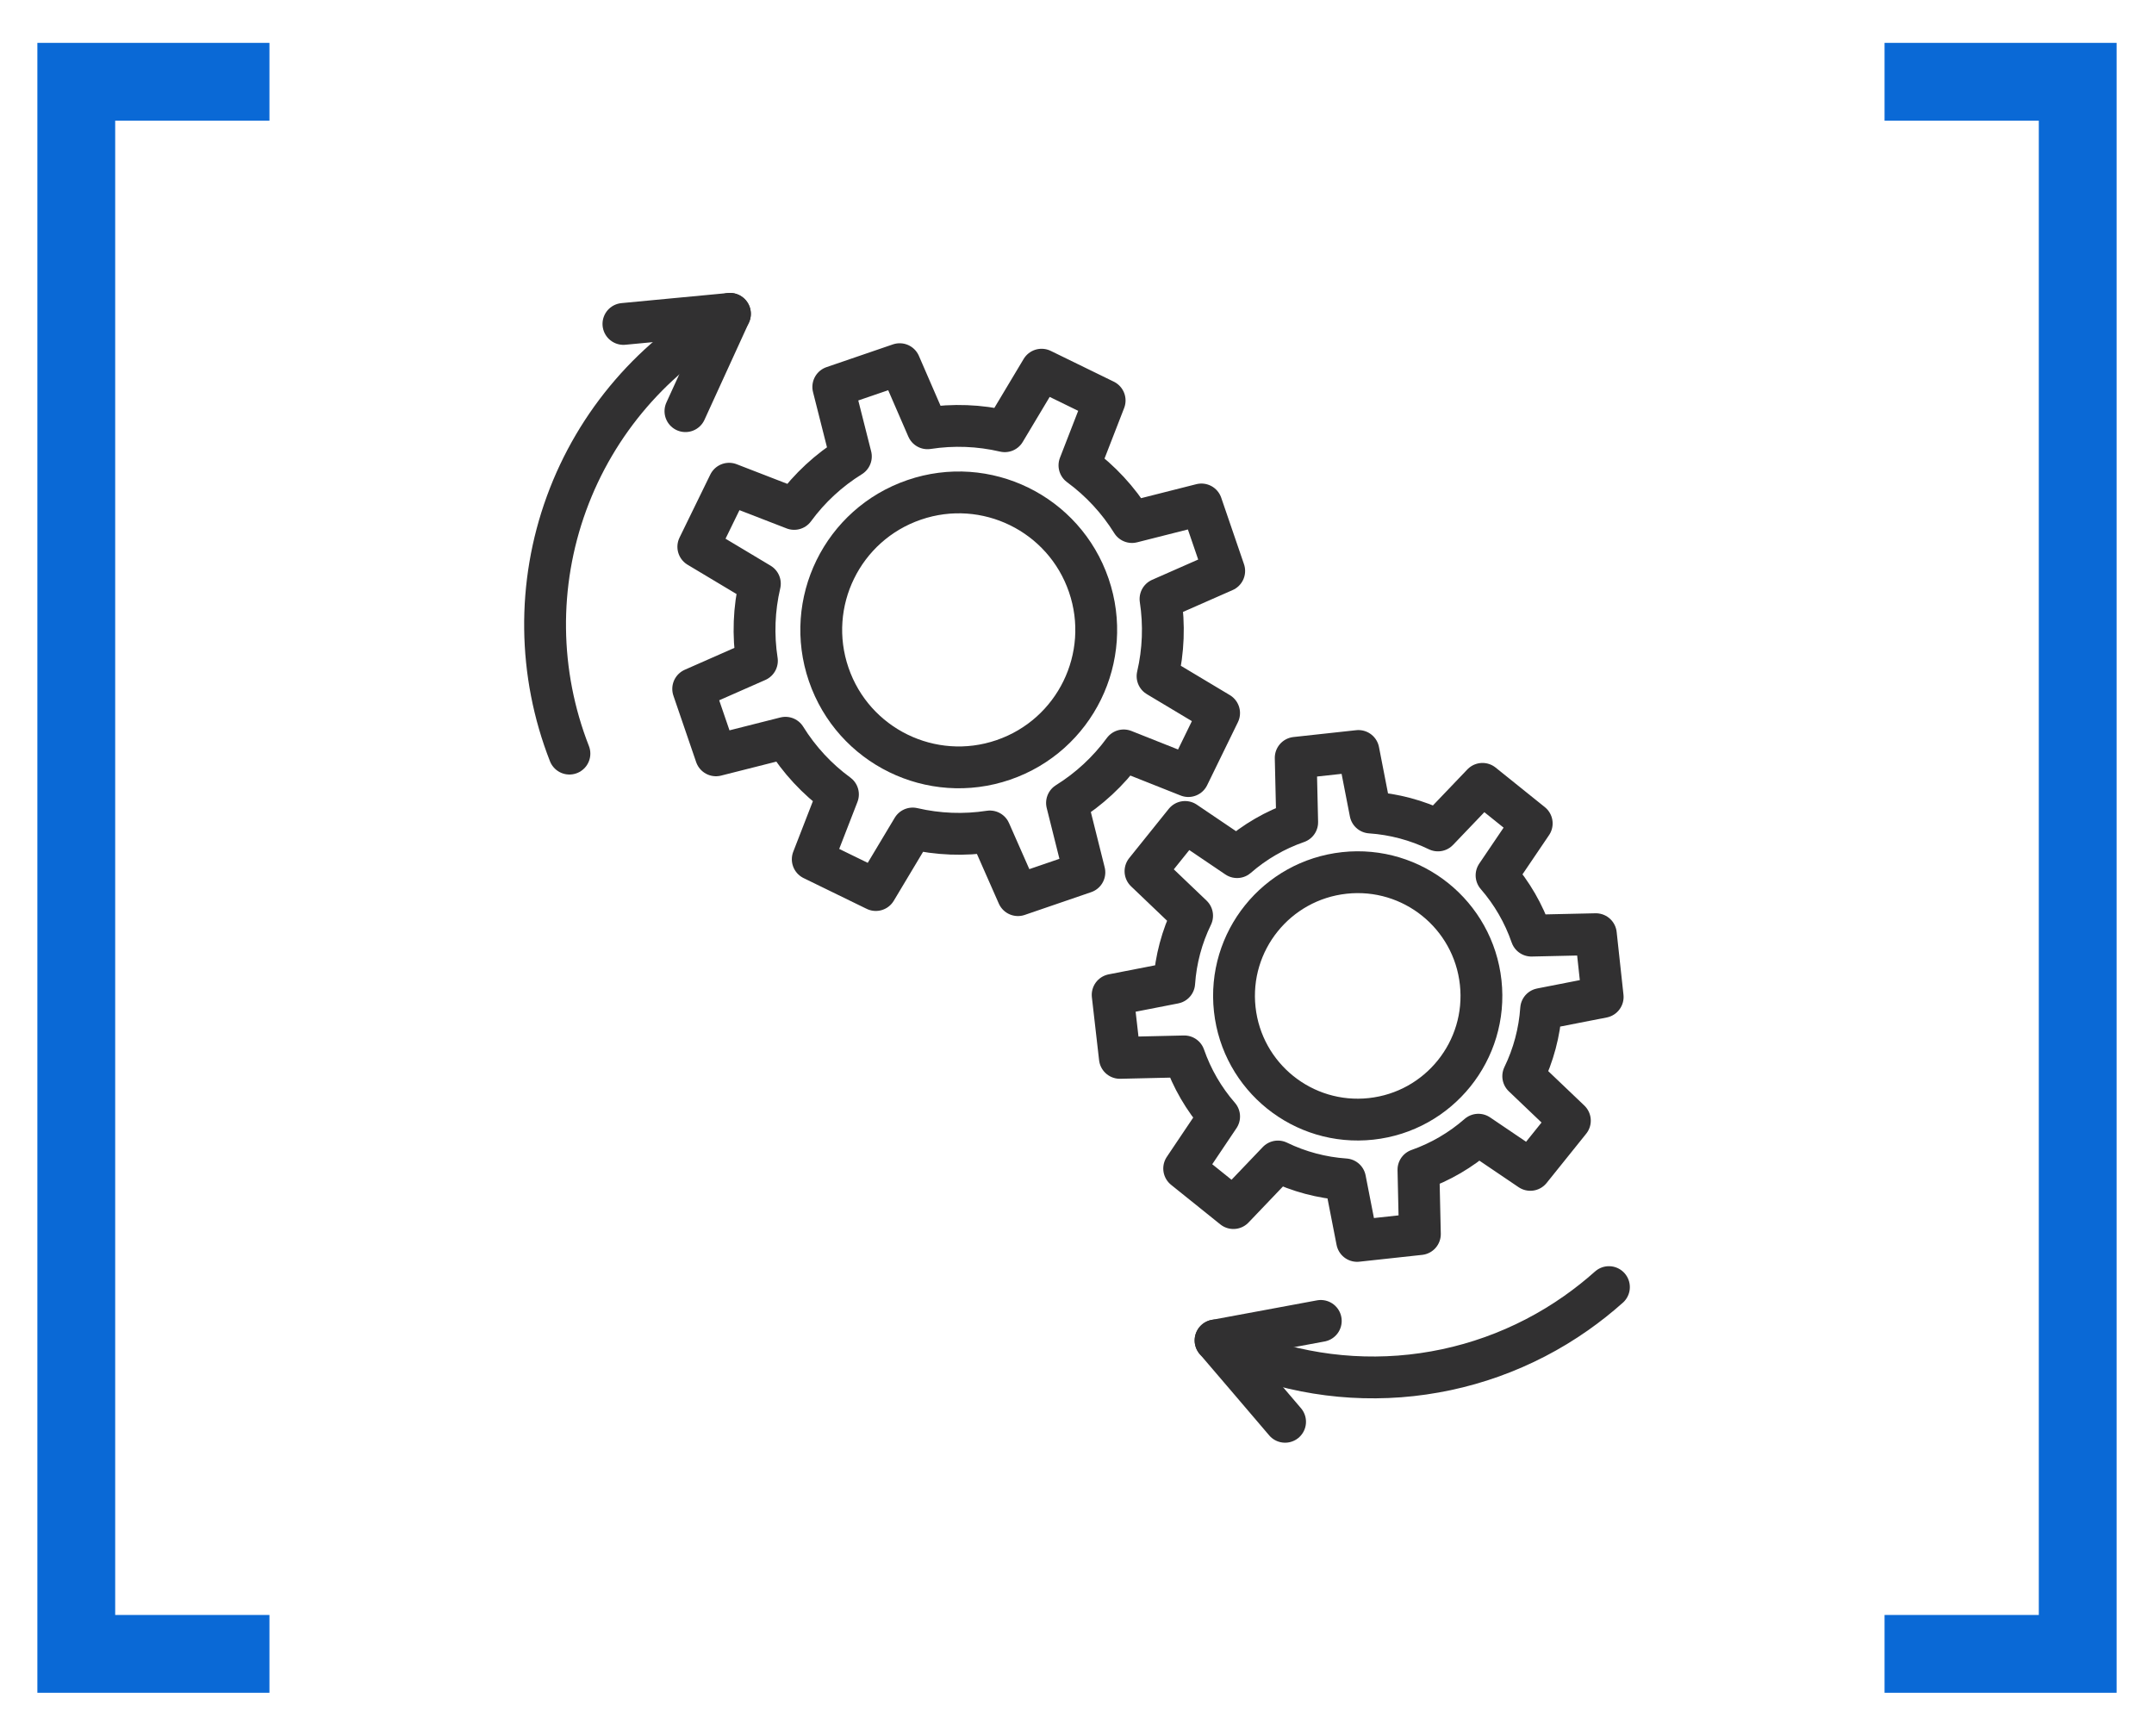
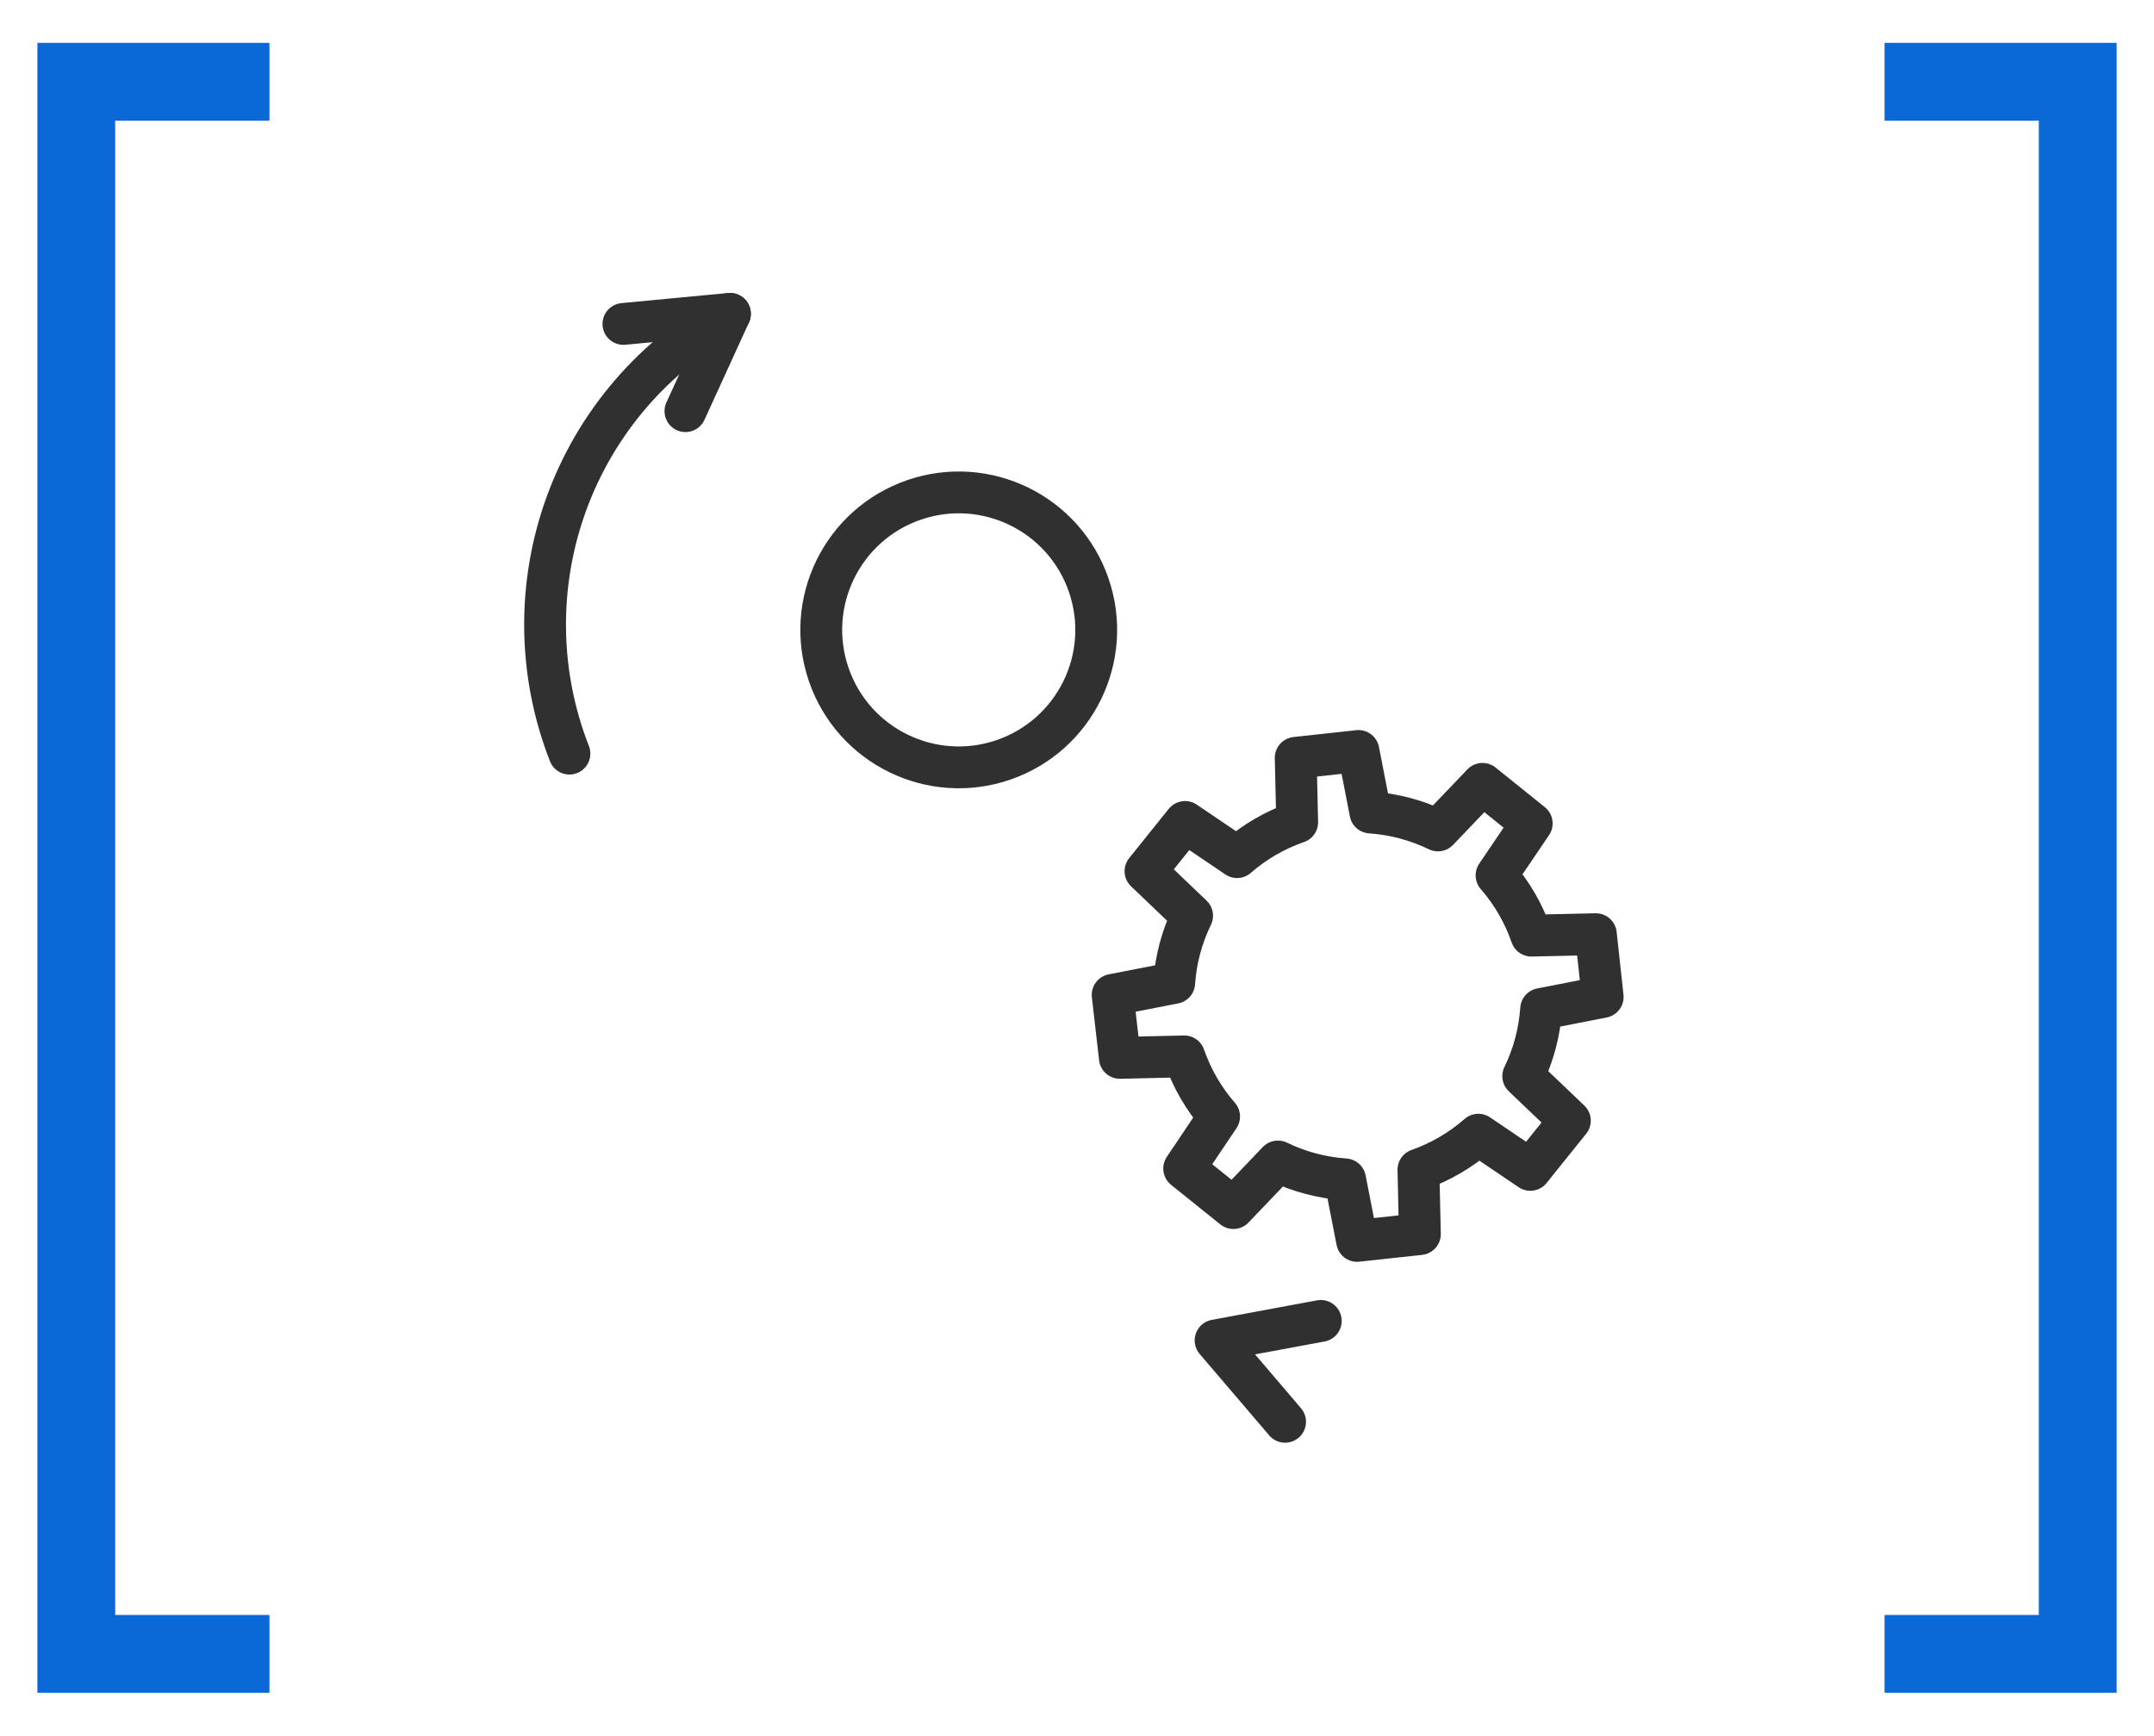
<svg xmlns="http://www.w3.org/2000/svg" width="103" height="83" viewBox="0 0 103 83" fill="none">
  <path d="M12.884 2.05H1.787V80.951H12.884V77.23H5.508V5.771H12.884V2.05Z" fill="#0A69D6" />
  <path d="M90.116 2.05H101.213V80.951H90.116V77.23H97.492V5.771H90.116V2.05Z" fill="#0A69D6" />
-   <path d="M56.824 37.113L58.295 34.099L55.352 32.337C55.634 31.126 55.681 29.872 55.493 28.644L58.539 27.303L57.45 24.124L54.129 24.965C53.472 23.909 52.62 22.989 51.617 22.253L52.822 19.151L49.807 17.679L48.046 20.622C46.835 20.339 45.581 20.291 44.352 20.481L43.022 17.415L39.846 18.503L40.687 21.827C39.63 22.482 38.71 23.334 37.975 24.337L34.864 23.132L33.392 26.148L36.335 27.91C36.052 29.12 36.004 30.373 36.194 31.601L33.147 32.944L34.235 36.121L37.559 35.28C38.214 36.336 39.066 37.255 40.069 37.989L38.864 41.092L41.88 42.563L43.642 39.62C44.852 39.902 46.105 39.95 47.333 39.761L48.676 42.807L51.853 41.718L51.022 38.397C52.078 37.74 52.997 36.888 53.732 35.885L56.824 37.113Z" stroke="#313031" stroke-width="2" stroke-linecap="round" stroke-linejoin="round" />
  <path d="M47.977 36.34C51.411 35.163 53.24 31.425 52.063 27.991C50.886 24.556 47.148 22.727 43.714 23.904C40.28 25.081 38.45 28.819 39.627 32.253C40.804 35.687 44.543 37.517 47.977 36.34Z" stroke="#313031" stroke-width="2" stroke-linecap="round" stroke-linejoin="round" />
  <path d="M73.177 55.945L75.068 53.591L72.838 51.464C73.327 50.458 73.617 49.367 73.694 48.252L76.637 47.676L76.311 44.674L73.229 44.743C72.863 43.685 72.297 42.706 71.562 41.861L73.244 39.377L70.89 37.485L68.76 39.713C67.749 39.223 66.653 38.931 65.531 38.855L64.958 35.913L61.958 36.24L62.029 39.322C60.973 39.688 59.997 40.254 59.154 40.989L56.667 39.307L54.775 41.662L57.004 43.791C56.515 44.797 56.224 45.887 56.148 47.003L53.205 47.577L53.55 50.589L56.629 50.518C56.996 51.574 57.562 52.55 58.296 53.393L56.625 55.88L58.979 57.772L61.107 55.544C62.112 56.032 63.203 56.322 64.319 56.399L64.894 59.342L67.896 59.016L67.827 55.937C68.88 55.566 69.852 54.998 70.692 54.263L73.177 55.945Z" stroke="#313031" stroke-width="2" stroke-linecap="round" stroke-linejoin="round" />
-   <path d="M65.562 53.506C68.81 53.153 71.157 50.234 70.804 46.987C70.451 43.739 67.533 41.392 64.285 41.745C61.037 42.098 58.69 45.017 59.043 48.264C59.396 51.512 62.315 53.859 65.562 53.506Z" stroke="#313031" stroke-width="2" stroke-linecap="round" stroke-linejoin="round" />
  <path d="M27.229 36.039C25.726 32.2 25.676 27.945 27.089 24.072C28.503 20.199 31.281 16.976 34.904 15.008" stroke="#313031" stroke-width="2" stroke-linecap="round" stroke-linejoin="round" />
  <path d="M29.811 15.491L32.358 15.249L34.904 15.008L33.84 17.335L32.776 19.662" stroke="#313031" stroke-width="2" stroke-linecap="round" stroke-linejoin="round" />
-   <path d="M76.936 61.551C76.436 61.997 75.91 62.414 75.362 62.799C72.872 64.549 69.957 65.593 66.922 65.823C63.888 66.052 60.849 65.457 58.125 64.101" stroke="#313031" stroke-width="2" stroke-linecap="round" stroke-linejoin="round" />
  <path d="M61.45 67.992L59.79 66.046L58.127 64.101L60.643 63.635L63.157 63.168" stroke="#313031" stroke-width="2" stroke-linecap="round" stroke-linejoin="round" />
</svg>